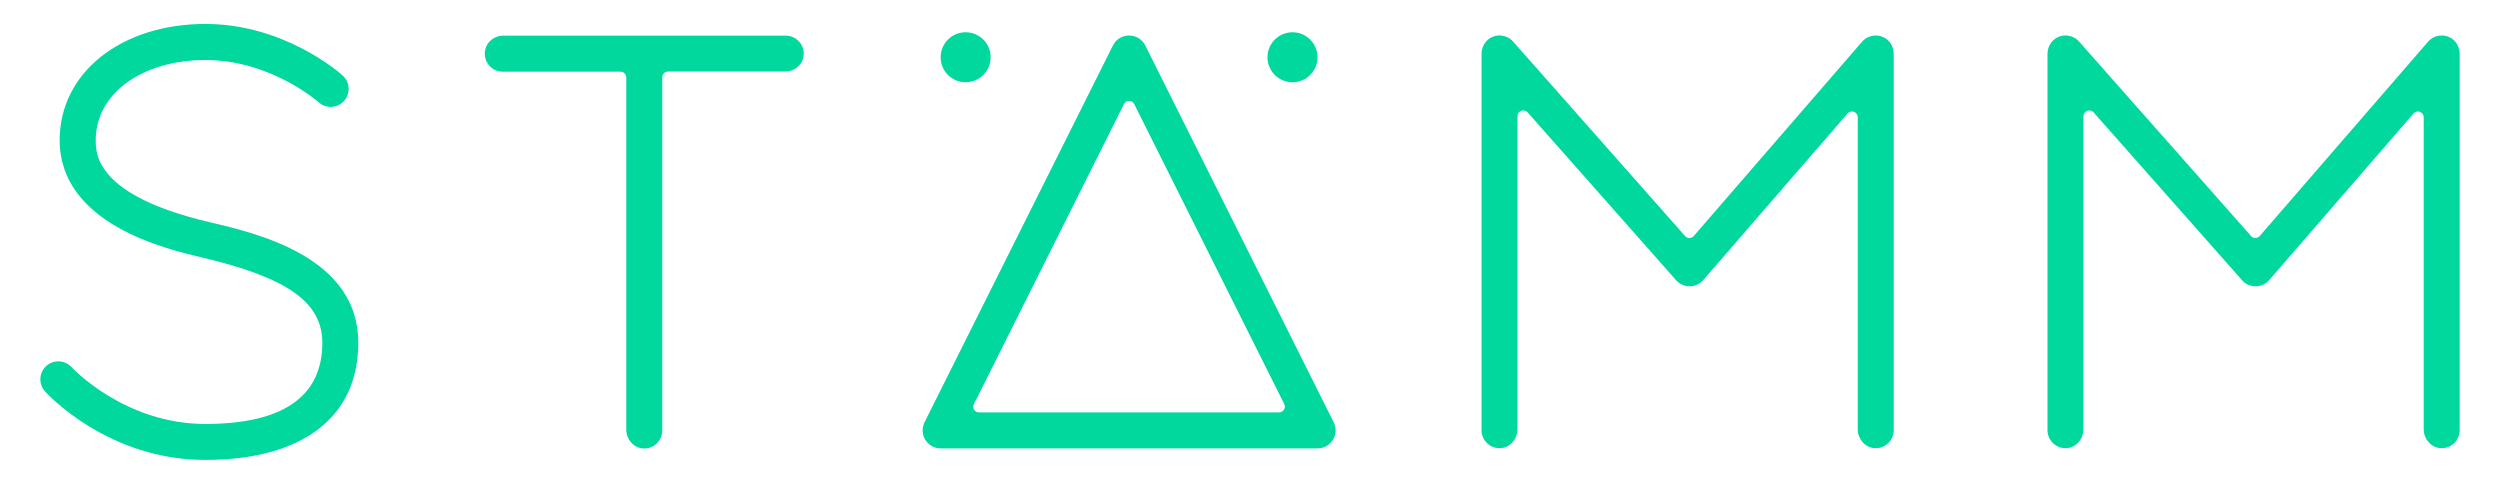
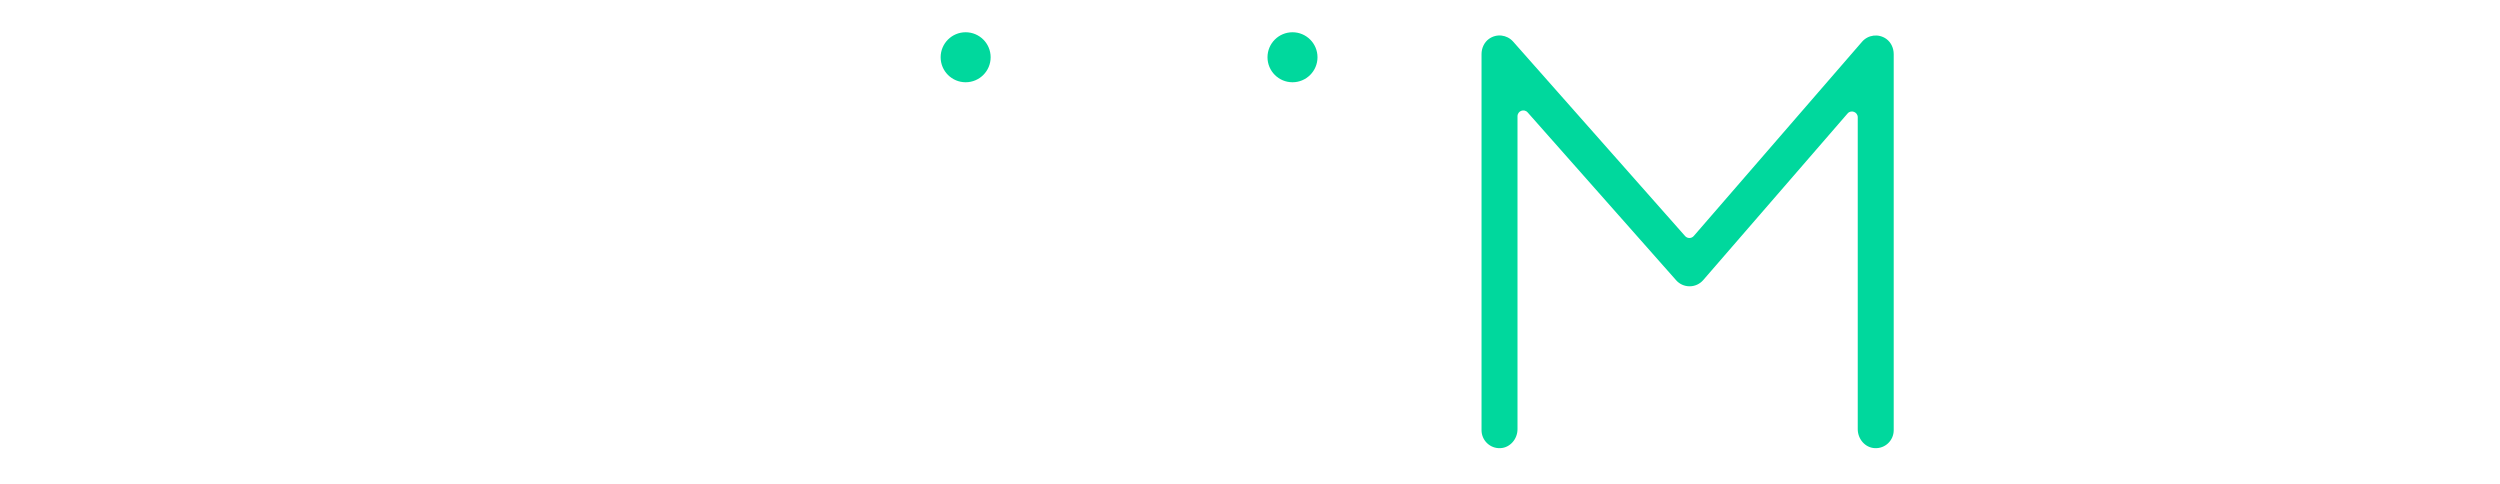
<svg xmlns="http://www.w3.org/2000/svg" version="1.1" id="Layer_1" x="0px" y="0px" viewBox="0 0 310 60" style="enable-background:new 0 0 310 60;" xml:space="preserve">
  <style type="text/css">
	.st0{fill:#00D89D;}
</style>
  <g>
    <g>
      <g>
-         <path class="st0" d="M97.43,4.42l-35.03,0c-1.06,0-2.03,0.72-2.24,1.77c-0.29,1.44,0.8,2.7,2.18,2.7h14.6     c0.4,0,0.72,0.32,0.72,0.72v43.65c0,1.21,0.9,2.29,2.11,2.35c1.29,0.07,2.35-0.96,2.35-2.23V9.59c0-0.4,0.32-0.72,0.72-0.72     h14.54c1.06,0,2.03-0.72,2.24-1.77C99.9,5.68,98.81,4.42,97.43,4.42z" />
        <path class="st0" d="M232.47,55.57c-1.21-0.06-2.11-1.15-2.11-2.35V14.54c0-0.66-0.83-0.97-1.26-0.47l-17.91,20.67     c-0.42,0.48-1.03,0.76-1.67,0.76h-0.01c-0.64,0-1.25-0.27-1.67-0.75l-18.41-20.81c-0.44-0.5-1.26-0.19-1.26,0.48v38.8     c0,1.21-0.91,2.29-2.11,2.35c-1.29,0.07-2.35-0.96-2.35-2.23V6.71c0-0.73,0.32-1.45,0.91-1.88c0.97-0.7,2.25-0.52,3,0.32     l21.33,24.12c0.29,0.33,0.8,0.32,1.08-0.01L230.9,5.17c0.74-0.85,2.03-1.04,3.01-0.34c0.59,0.43,0.91,1.15,0.91,1.88v46.63     C234.82,54.62,233.76,55.64,232.47,55.57z" />
-         <path class="st0" d="M302.65,55.57c-1.21-0.06-2.11-1.15-2.11-2.35V14.54c0-0.66-0.83-0.97-1.26-0.47l-17.91,20.67     c-0.42,0.48-1.03,0.76-1.67,0.76h-0.01c-0.64,0-1.25-0.27-1.67-0.75l-18.41-20.81c-0.44-0.5-1.26-0.19-1.26,0.48v38.8     c0,1.21-0.91,2.29-2.11,2.35c-1.29,0.07-2.35-0.96-2.35-2.23V6.71c0-0.73,0.32-1.45,0.91-1.88c0.97-0.7,2.25-0.52,3,0.32     l21.33,24.12c0.29,0.33,0.8,0.32,1.08-0.01l20.87-24.09c0.74-0.85,2.03-1.04,3.01-0.34c0.59,0.43,0.91,1.15,0.91,1.88v46.63     C305,54.62,303.94,55.64,302.65,55.57z" />
-         <path class="st0" d="M163.38,55.6h-46.74c-0.77,0-1.49-0.4-1.9-1.06c-0.41-0.66-0.44-1.48-0.1-2.17l23.37-46.74     c0.38-0.76,1.15-1.23,2-1.23s1.62,0.48,2,1.23l23.37,46.74c0.35,0.69,0.31,1.51-0.1,2.17C164.87,55.2,164.15,55.6,163.38,55.6z      M121.4,51.14h37.21c0.53,0,0.87-0.56,0.64-1.03L140.64,12.9c-0.26-0.52-1.01-0.52-1.27,0l-18.61,37.21     C120.53,50.58,120.87,51.14,121.4,51.14z" />
        <circle class="st0" cx="119.74" cy="7.1" r="3.1" />
        <circle class="st0" cx="160.27" cy="7.1" r="3.1" />
        <g>
-           <path class="st0" d="M25.44,57.03c-12.05,0-19.55-8.15-19.86-8.5c-0.83-0.92-0.75-2.33,0.16-3.15c0.91-0.82,2.32-0.75,3.15,0.16      c0.11,0.12,6.58,7.03,16.55,7.03c9.64,0,14.53-3.39,14.53-10.07c0-5.03-4.36-8.1-15.04-10.6C20.59,30.87,7.4,27.78,7.4,17.37      c0-8.34,7.6-14.4,18.07-14.4c9.85,0,16.74,6.14,17.03,6.4c0.91,0.83,0.98,2.24,0.16,3.15c-0.83,0.91-2.24,0.98-3.15,0.16      c-0.05-0.05-5.94-5.24-14.03-5.24c-7.88,0-13.61,4.18-13.61,9.93c0,1.7,0,6.87,14.08,10.17c6,1.41,18.48,4.33,18.48,14.95      C44.43,51.73,37.51,57.03,25.44,57.03z" />
-         </g>
+           </g>
      </g>
    </g>
  </g>
</svg>